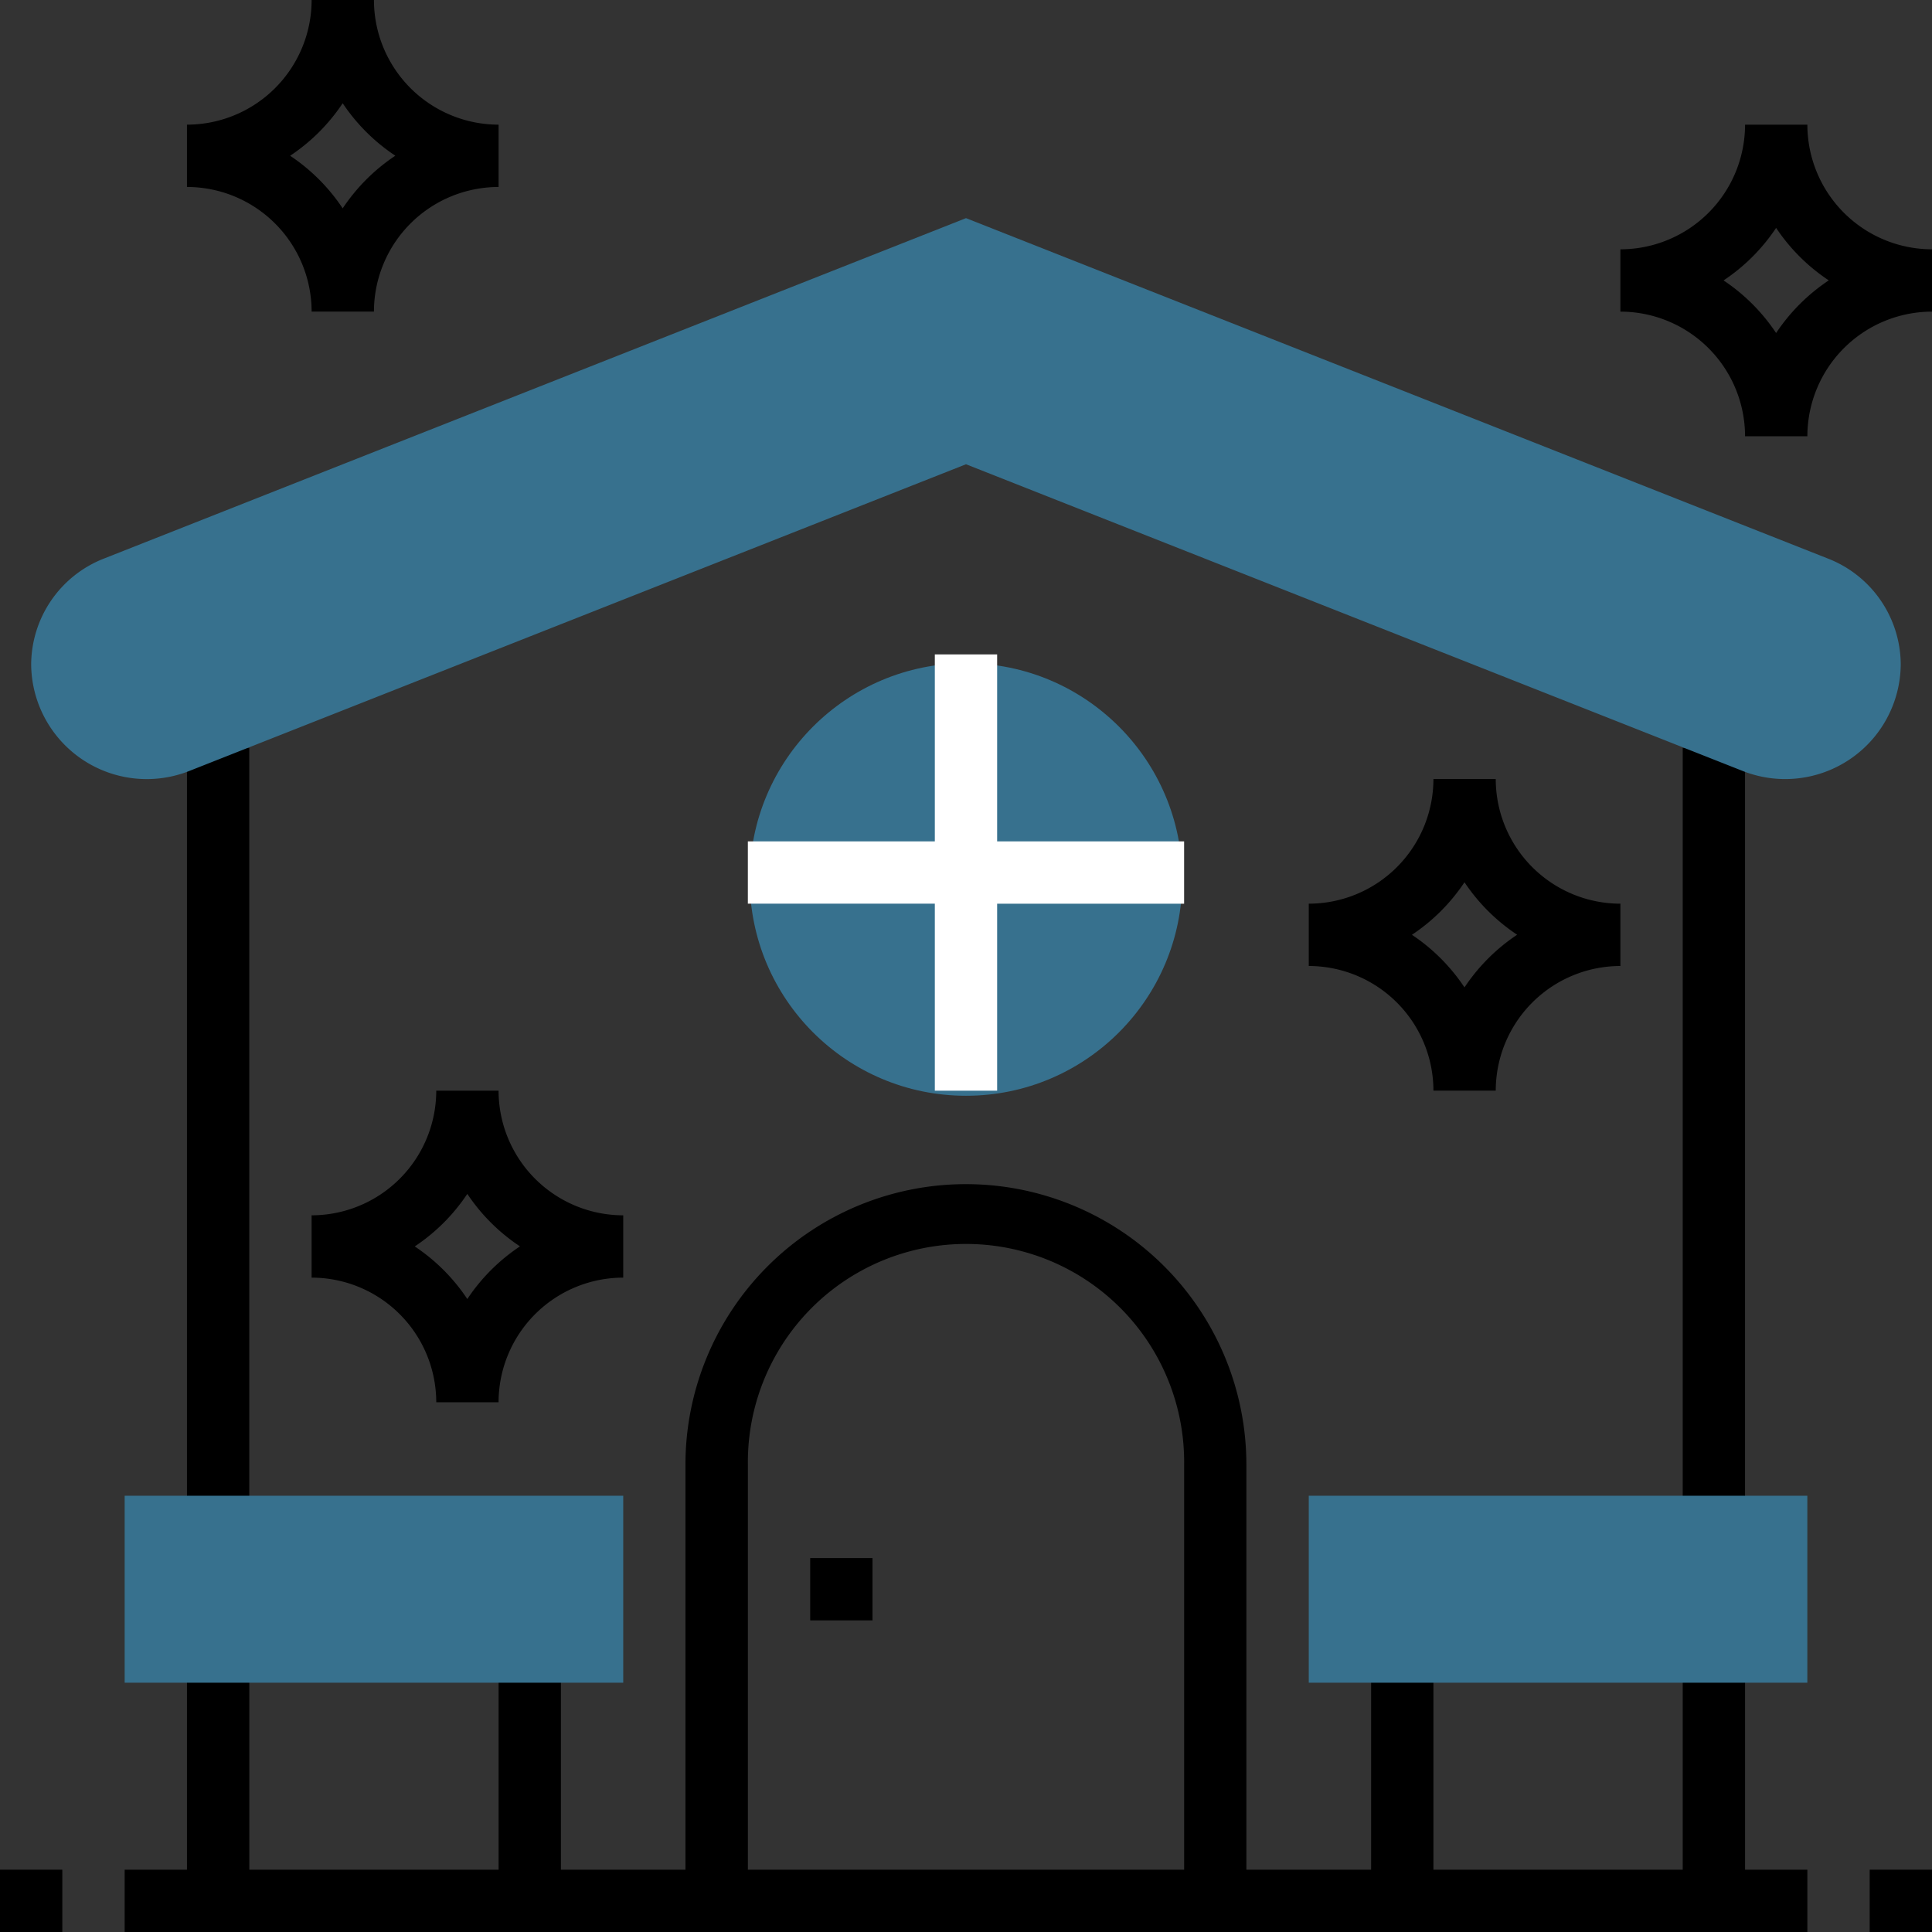
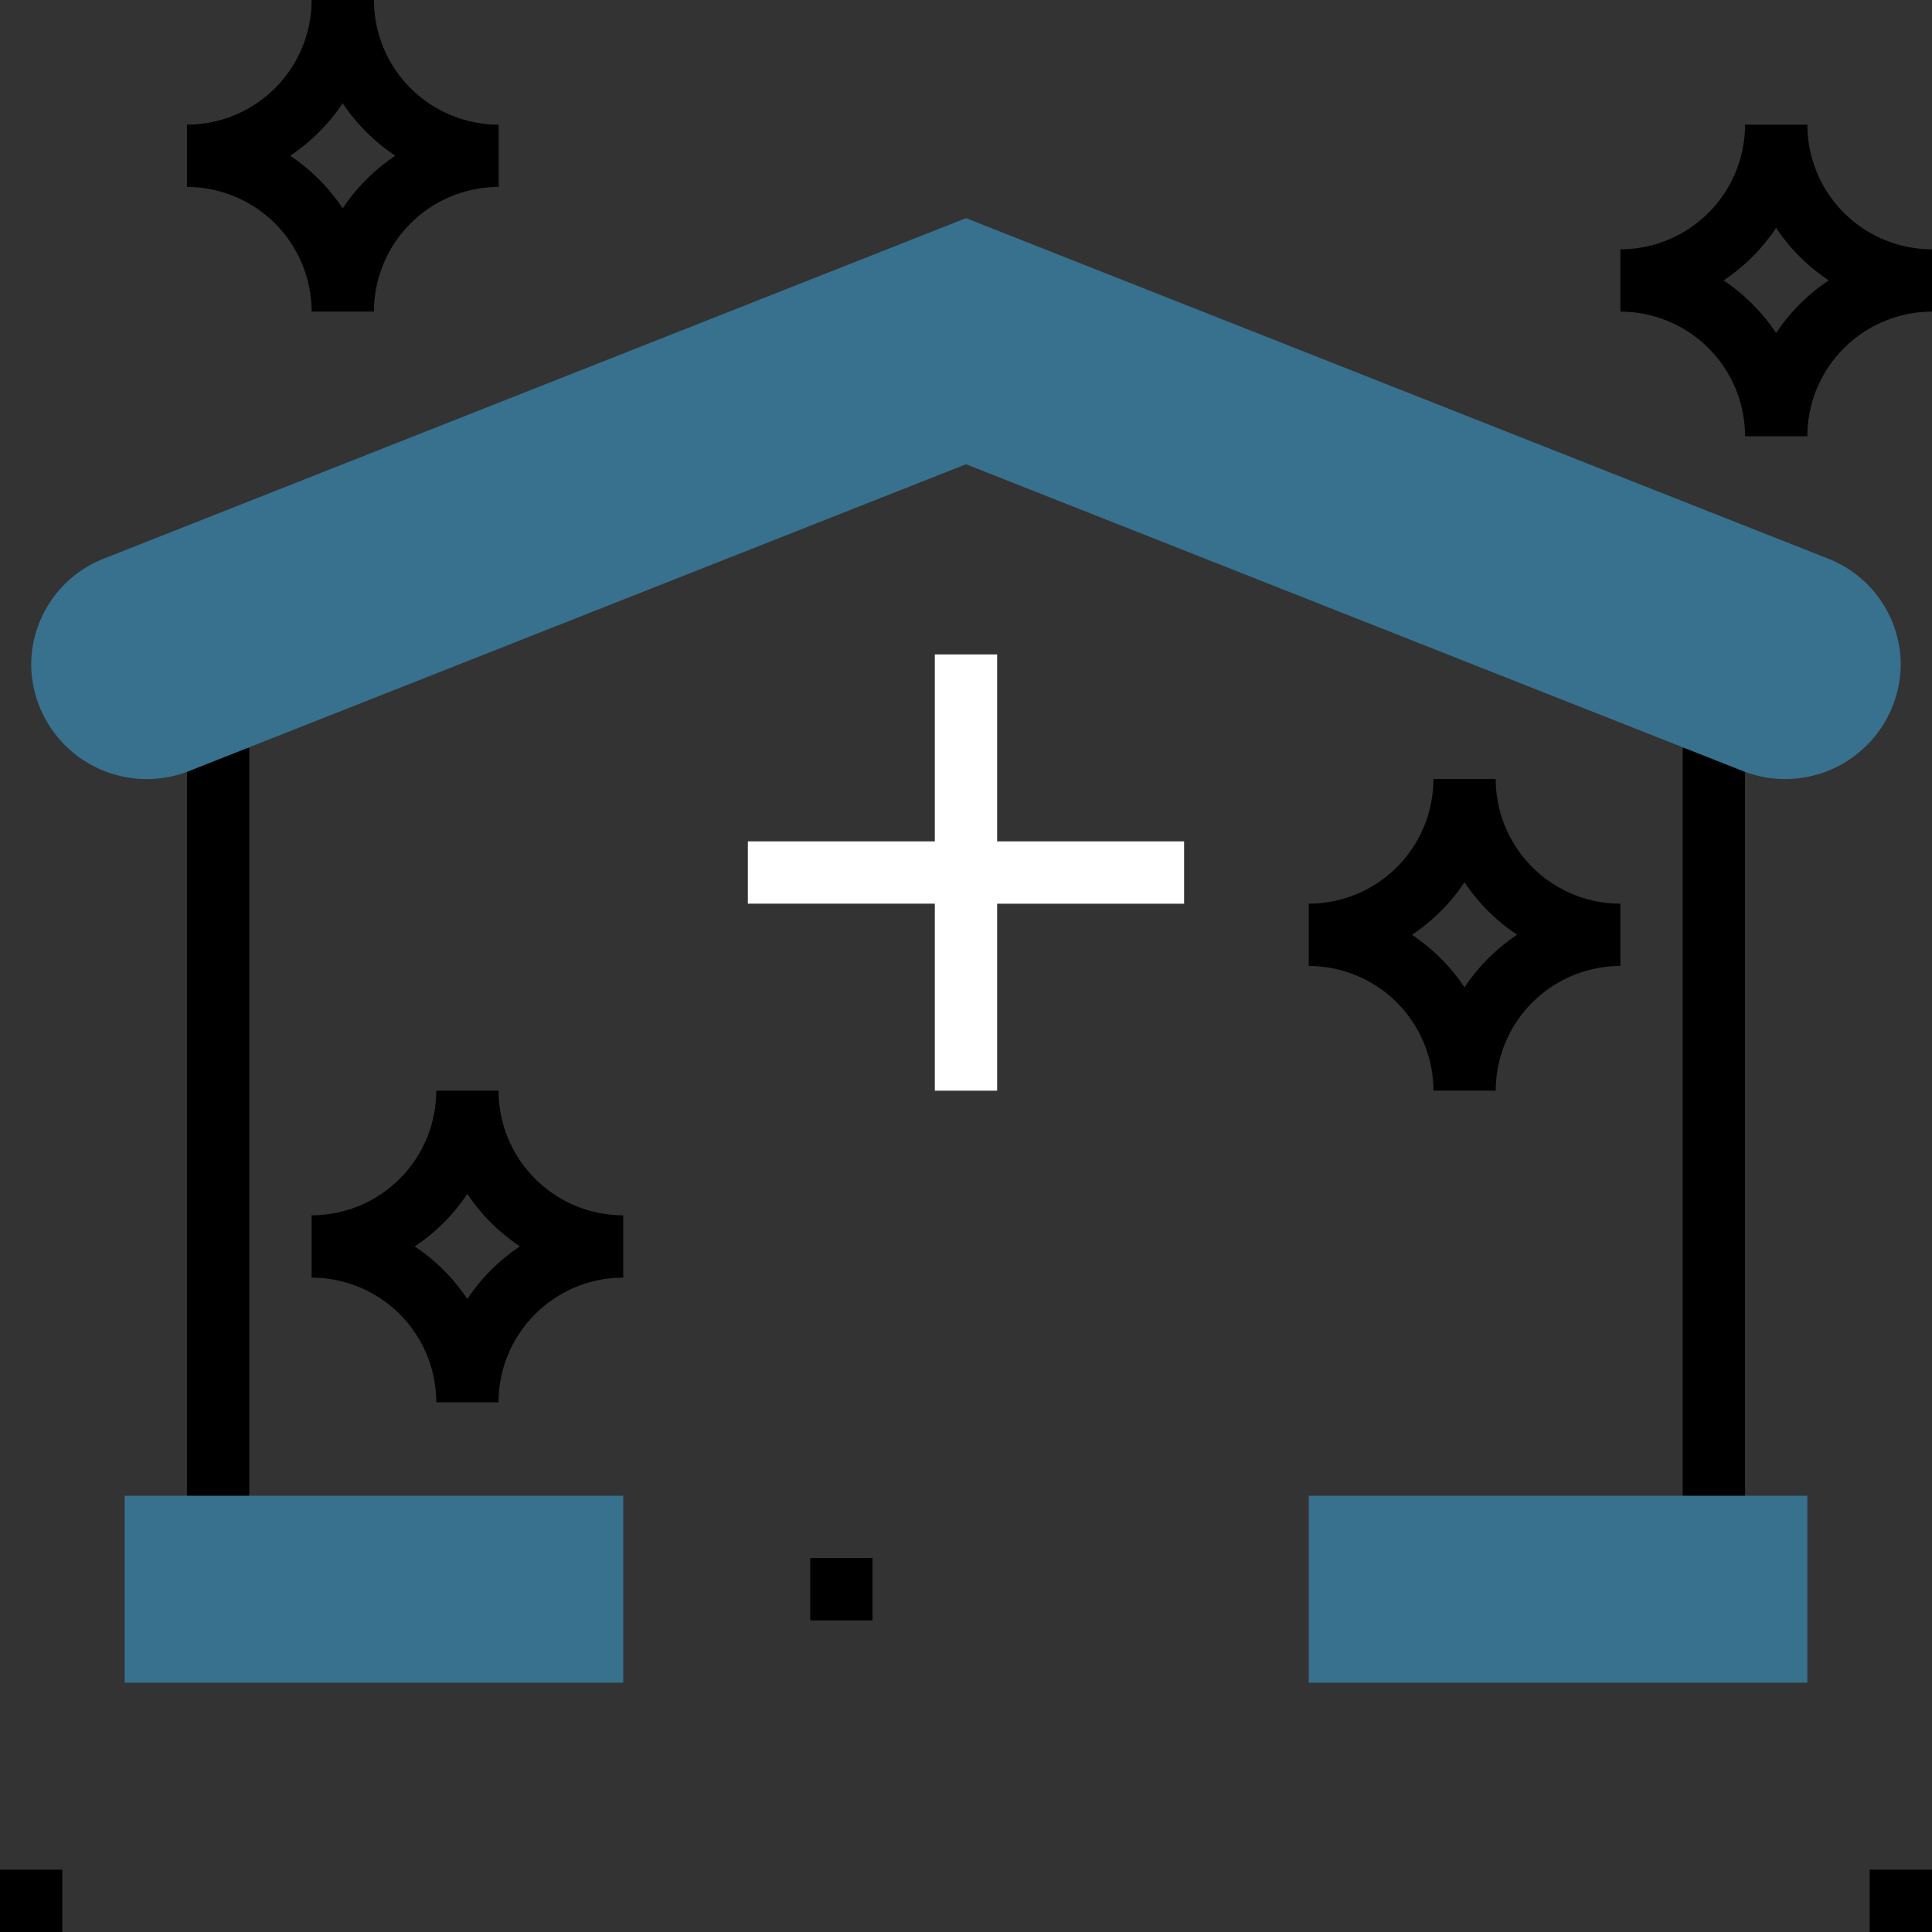
<svg xmlns="http://www.w3.org/2000/svg" width="67" height="67" viewBox="0 0 67 67">
  <rect x="0" y="0" width="67" height="67" fill="#333333" stroke="none" />
  <defs>
    <style>.a{fill:#37718e;}.b{fill:#fff;}</style>
  </defs>
  <g transform="translate(-1 -1)">
    <path d="M55,25h2.161V52.016H55Z" transform="translate(4.355 1.935)" />
    <path d="M1,61H3.161v2.161H1Z" transform="translate(0 4.839)" />
    <path d="M61,61h2.161v2.161H61Z" transform="translate(4.839 4.839)" />
-     <path d="M61.194,55.21H59.032v7.565H50.387V55.21H48.226v7.565H43.9V48.726a9.726,9.726,0,0,0-19.452,0V62.774H20.129V55.21H17.968v7.565H9.323V55.21H7.161v7.565H5v2.161H63.355V62.774H61.194ZM26.613,62.774V48.726a7.565,7.565,0,1,1,15.129,0V62.774Z" transform="translate(0.323 3.065)" />
    <path d="M7,25H9.161V52.016H7Z" transform="translate(0.484 1.935)" />
    <path class="a" d="M34.419,8,4.523,19.806A3.964,3.964,0,0,0,2,23.486a4.008,4.008,0,0,0,5.5,3.679L34.419,16.535,61.335,27.164a4.008,4.008,0,0,0,5.5-3.679,3.962,3.962,0,0,0-2.523-3.679Z" transform="translate(0.081 0.565)" />
    <path class="a" d="M60.29,55.484H43V49H60.29Z" transform="translate(3.387 3.871)" />
    <path d="M27,51h2.161v2.161H27Z" transform="translate(2.097 4.032)" />
-     <circle class="a" cx="7.5" cy="7.5" r="7.5" transform="translate(27 24)" />
    <path class="b" d="M40.129,28.484H33.645V22H31.484v6.484H25v2.161h6.484v6.484h2.161V30.645h6.484Z" transform="translate(1.935 1.694)" />
    <path class="a" d="M22.29,55.484H5V49H22.29Z" transform="translate(0.323 3.871)" />
    <path d="M49.484,36.806H47.323A4.327,4.327,0,0,0,43,32.484V30.323A4.327,4.327,0,0,0,47.323,26h2.161a4.327,4.327,0,0,0,4.323,4.323v2.161A4.327,4.327,0,0,0,49.484,36.806Zm-2.9-5.4A6.551,6.551,0,0,1,48.4,33.226,6.551,6.551,0,0,1,50.226,31.4,6.551,6.551,0,0,1,48.4,29.58,6.537,6.537,0,0,1,46.58,31.4Z" transform="translate(3.387 2.016)" />
    <path d="M59.484,15.806H57.323A4.327,4.327,0,0,0,53,11.484V9.323A4.327,4.327,0,0,0,57.323,5h2.161a4.327,4.327,0,0,0,4.323,4.323v2.161A4.327,4.327,0,0,0,59.484,15.806Zm-2.9-5.4A6.551,6.551,0,0,1,58.4,12.226,6.551,6.551,0,0,1,60.226,10.4,6.536,6.536,0,0,1,58.4,8.58,6.536,6.536,0,0,1,56.58,10.4Z" transform="translate(4.194 0.323)" />
    <path d="M17.484,46.806H15.323A4.327,4.327,0,0,0,11,42.484V40.323A4.327,4.327,0,0,0,15.323,36h2.161a4.327,4.327,0,0,0,4.323,4.323v2.161A4.327,4.327,0,0,0,17.484,46.806Zm-2.9-5.4A6.551,6.551,0,0,1,16.4,43.226,6.551,6.551,0,0,1,18.226,41.4,6.551,6.551,0,0,1,16.4,39.58,6.537,6.537,0,0,1,14.58,41.4Z" transform="translate(0.806 2.823)" />
    <path d="M13.484,11.806H11.323A4.327,4.327,0,0,0,7,7.484V5.323A4.327,4.327,0,0,0,11.323,1h2.161a4.327,4.327,0,0,0,4.323,4.323V7.484A4.327,4.327,0,0,0,13.484,11.806Zm-2.9-5.4A6.536,6.536,0,0,1,12.4,8.226,6.536,6.536,0,0,1,14.226,6.4,6.536,6.536,0,0,1,12.4,4.58,6.537,6.537,0,0,1,10.58,6.4Z" transform="translate(0.484)" />
  </g>
</svg>